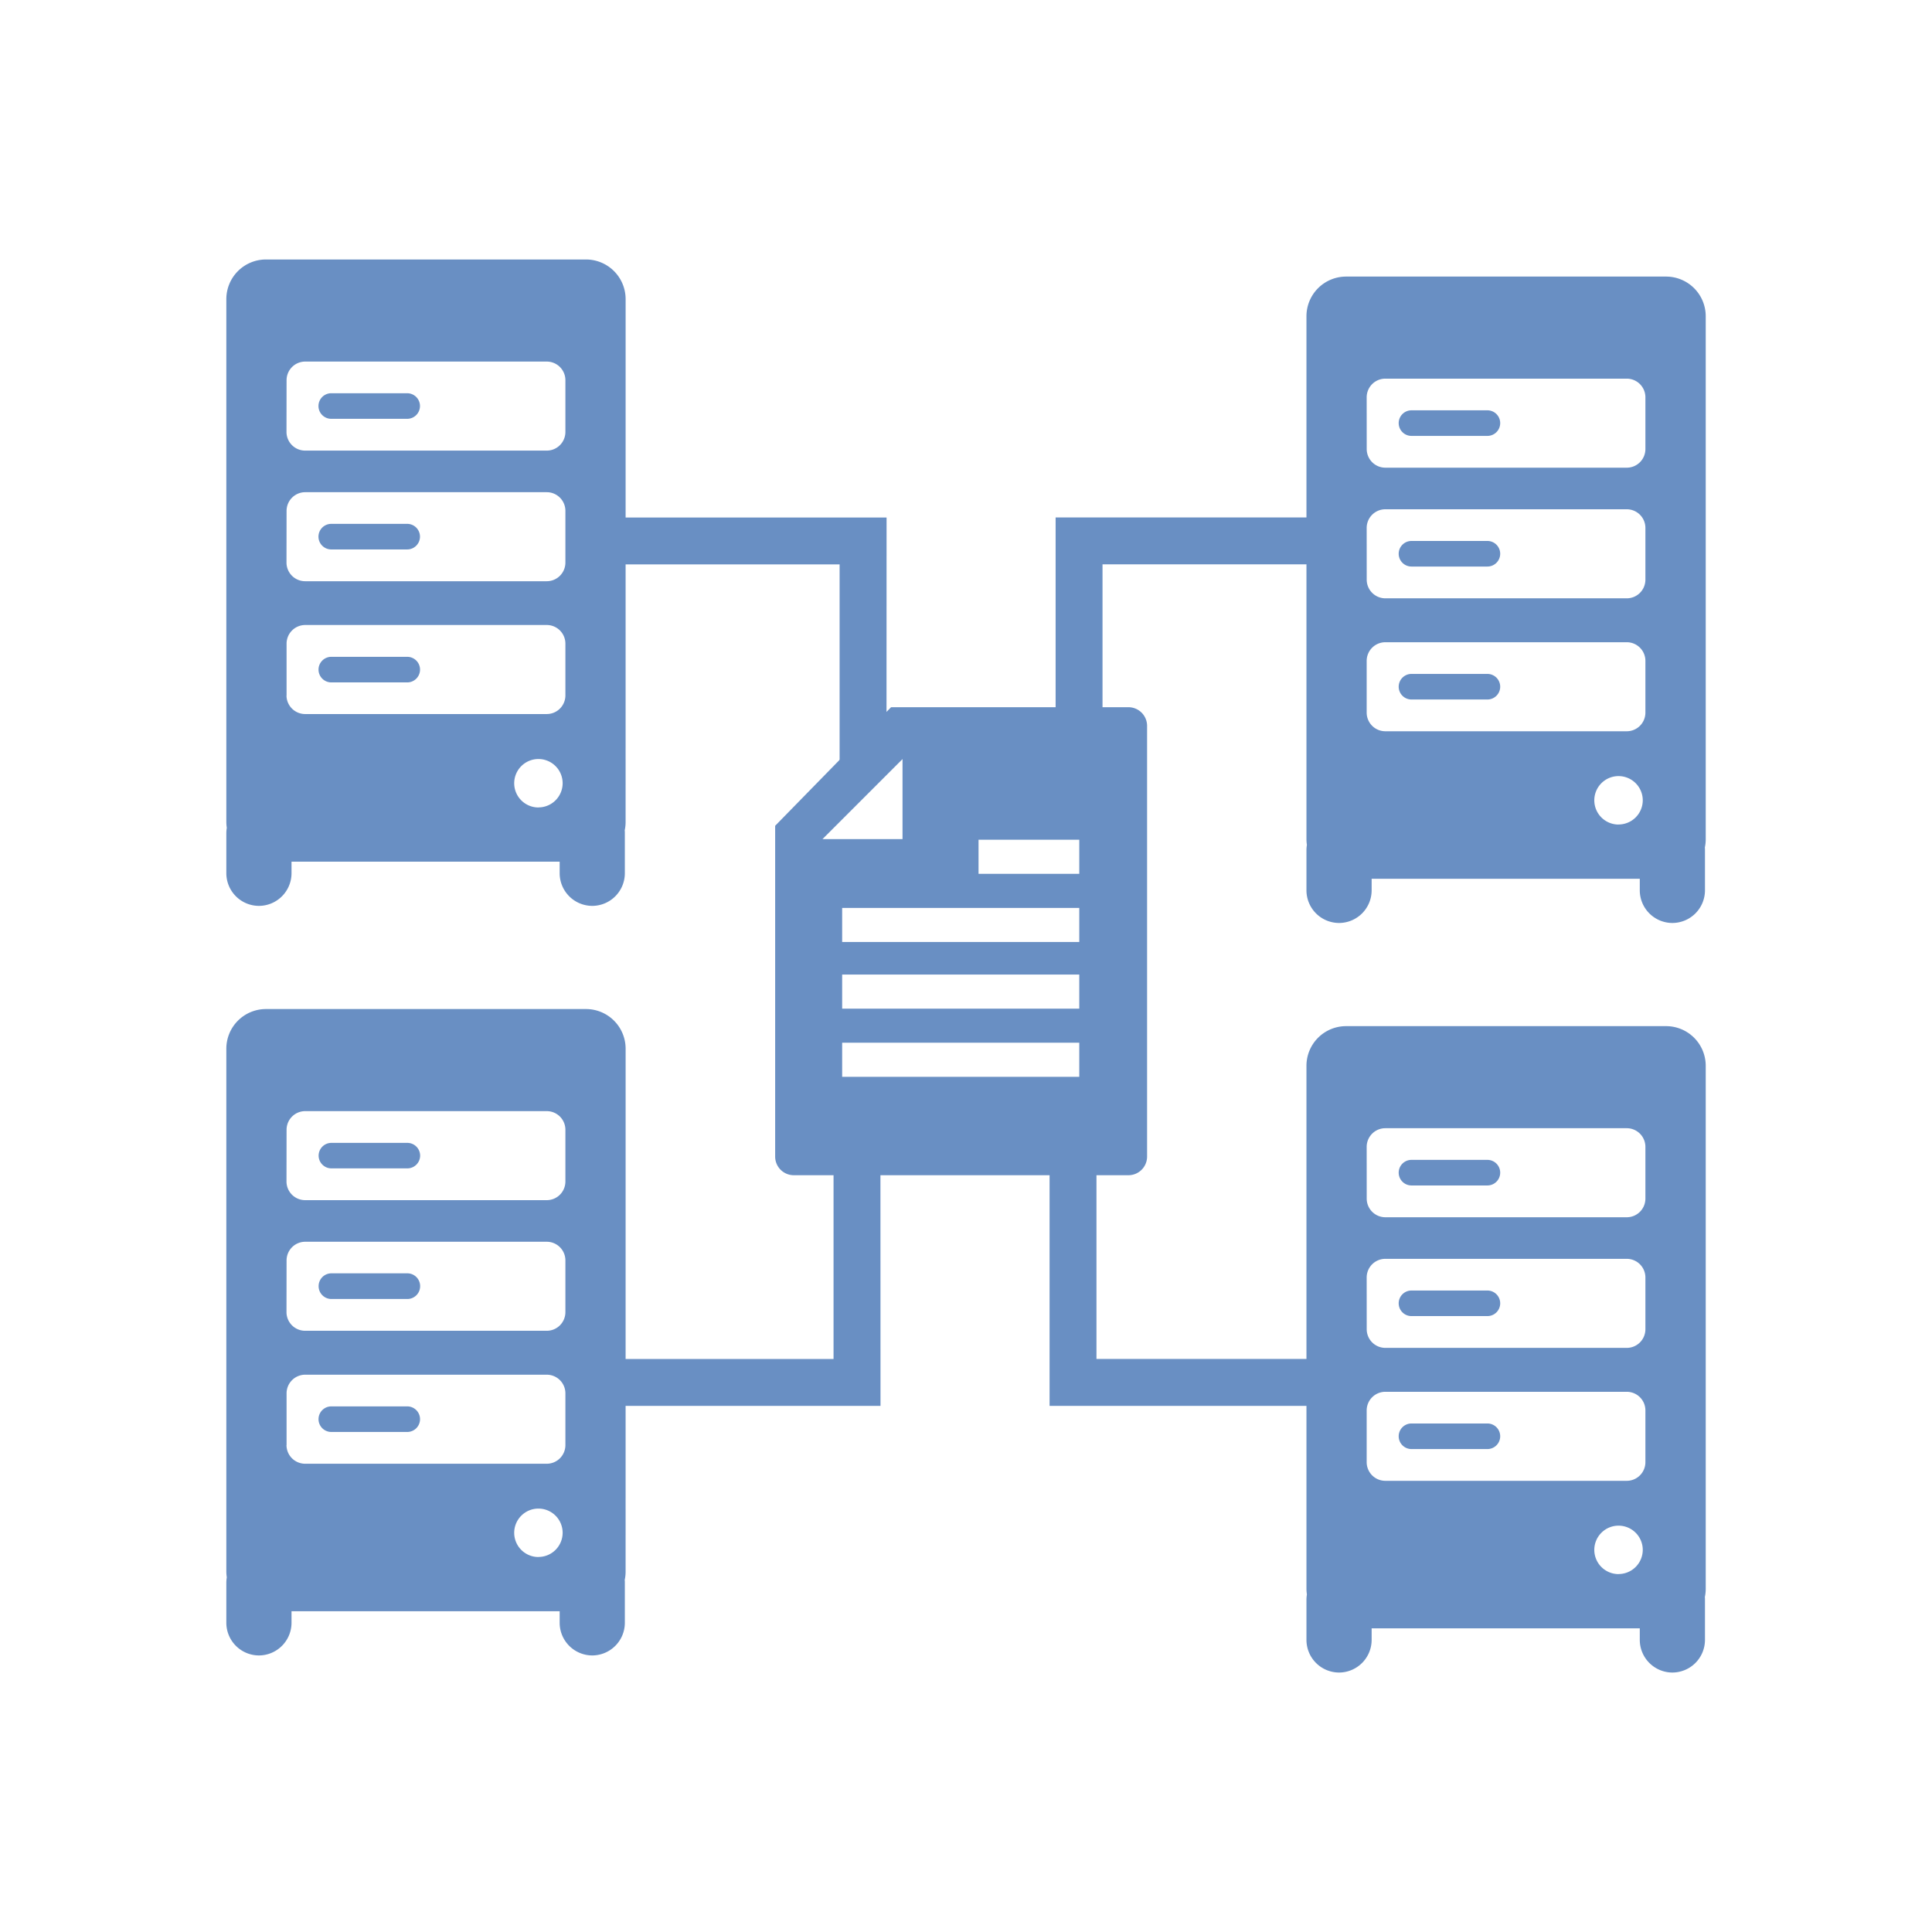
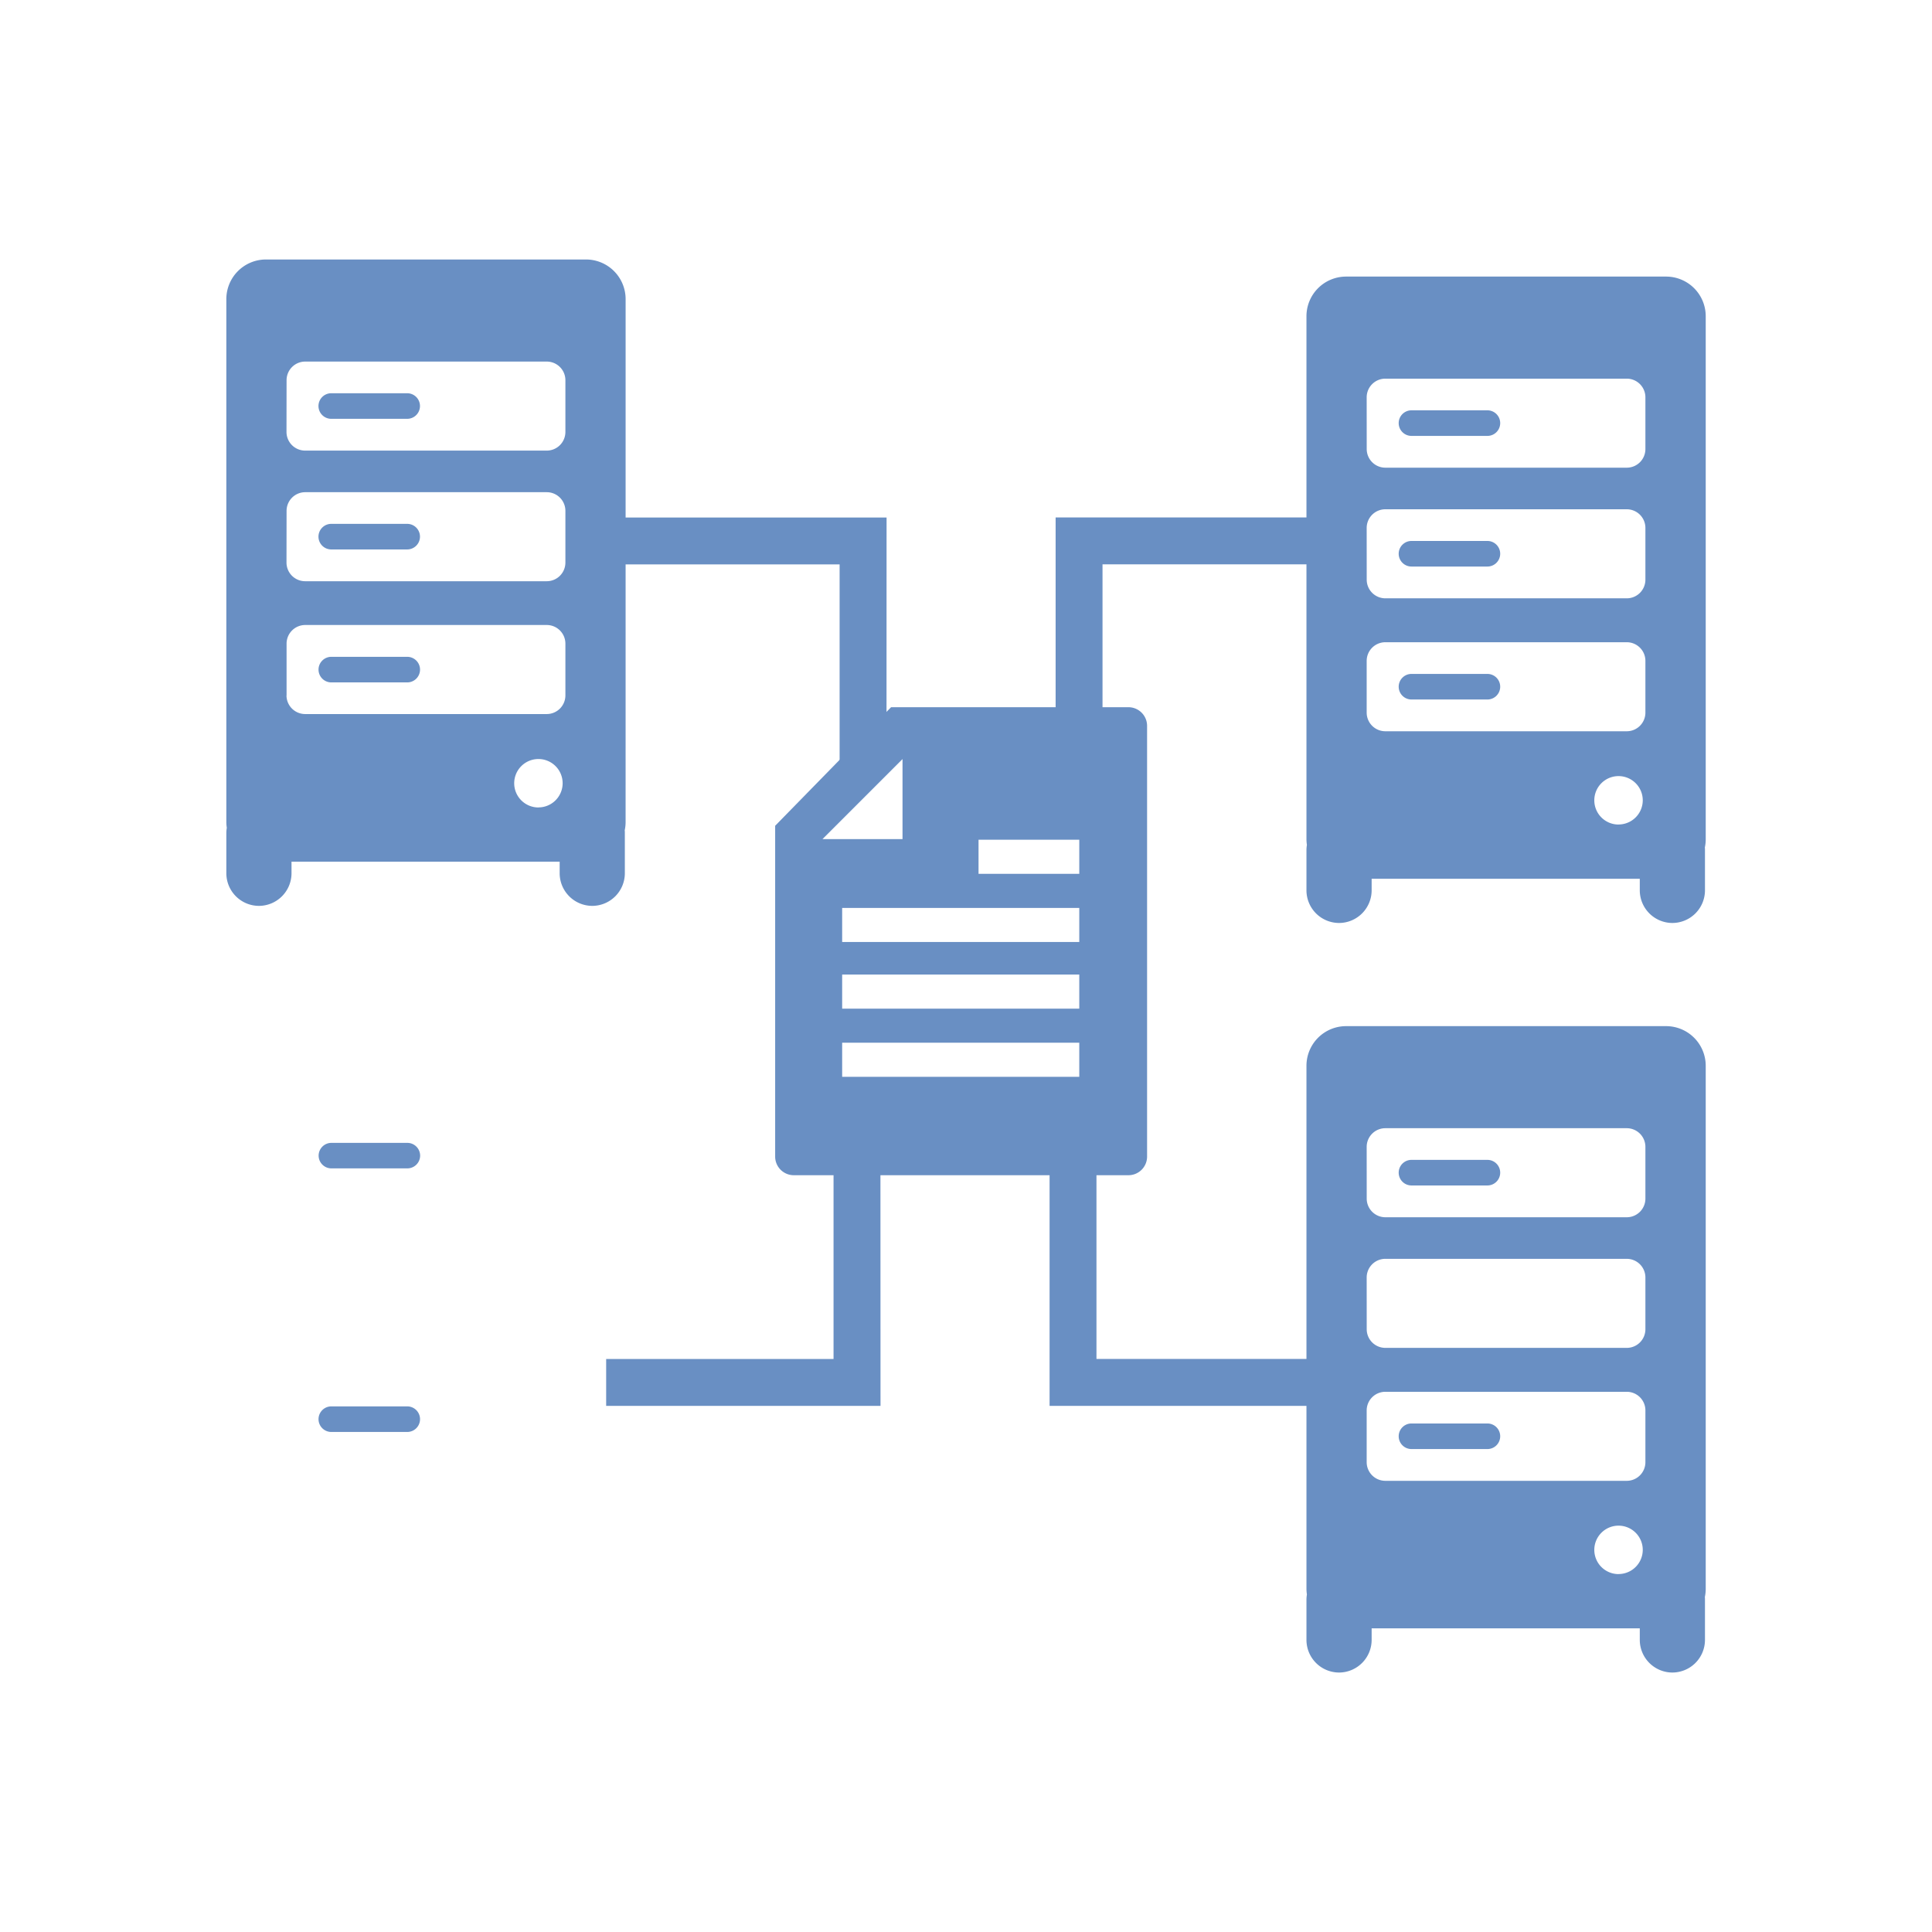
<svg xmlns="http://www.w3.org/2000/svg" width="100" height="100" viewBox="0 0 100 100">
  <g data-name="Group 1928-inner" fill="#698fc3">
    <g data-name="Group 1924">
      <path data-name="Path 5323" d="M17.146 21.678h3.93a.662.662 0 00.662-.662.662.662 0 00-.662-.662h-3.93a.662.662 0 00-.662.662.662.662 0 00.662.662z" />
      <path data-name="Path 5324" d="M17.146 28.439h3.93a.662.662 0 00.662-.662.661.661 0 00-.662-.662h-3.93a.662.662 0 00-.662.662.662.662 0 00.662.662z" />
      <path data-name="Path 5325" d="M21.079 33.997h-3.93a.662.662 0 00-.662.662.662.662 0 00.662.662h3.93a.662.662 0 00.662-.662.662.662 0 00-.662-.662z" />
      <path data-name="Path 5326" d="M32.382 15.477a2.052 2.052 0 00-2.046-2.046H13.761a2.052 2.052 0 00-2.046 2.046v27.076a2.019 2.019 0 00.024.294 1.69 1.69 0 00-.024.27v2.084a1.692 1.692 0 001.687 1.687 1.692 1.692 0 001.687-1.687v-.6h13.879v.6a1.692 1.692 0 001.687 1.687 1.692 1.692 0 001.687-1.687v-2.088c0-.045 0-.09-.007-.135a2.026 2.026 0 00.046-.429zm-17.549 4.2a.965.965 0 01.963-.962h12.506a.965.965 0 01.963.962v2.683a.966.966 0 01-.963.963h-12.51a.966.966 0 01-.963-.963zm0 6.761a.966.966 0 01.963-.962h12.506a.966.966 0 01.963.962v2.683a.966.966 0 01-.963.963h-12.51a.966.966 0 01-.963-.963zm0 9.565v-2.69a.966.966 0 01.963-.963h12.506a.966.966 0 01.963.963v2.683a.966.966 0 01-.963.963h-12.51a.966.966 0 01-.963-.959zm13.036 5.791a1.254 1.254 0 01-1.254-1.254 1.254 1.254 0 011.254-1.253 1.253 1.253 0 011.253 1.253 1.253 1.253 0 01-1.257 1.251z" />
    </g>
    <path data-name="Path 5327" d="M58.414 36.605H46.122l-6 6.137v17.125a.965.965 0 00.962.962H58.41a.965.965 0 00.963-.962v-22.3a.966.966 0 00-.959-.962zm-11.7 2.684v4.142h-4.142zm9.149 16.447H43.59v-1.765h12.273zm0-3.529H43.59v-1.765h12.273zm0-3.449H43.59v-1.764h12.273zm0-3.529h-5.214v-1.764h5.214z" />
    <g data-name="Group 1925">
      <path data-name="Path 5328" d="M17.146 60.475h3.93a.662.662 0 00.67-.658.662.662 0 00-.662-.662h-3.93a.662.662 0 00-.662.662.662.662 0 00.654.658z" />
-       <path data-name="Path 5329" d="M17.146 67.236h3.93a.662.662 0 00.67-.667.662.662 0 00-.662-.662h-3.93a.662.662 0 00-.662.662.662.662 0 00.654.667z" />
      <path data-name="Path 5330" d="M21.079 72.794h-3.93a.662.662 0 00-.662.662.662.662 0 00.662.662h3.93a.662.662 0 00.662-.662.662.662 0 00-.662-.662z" />
-       <path data-name="Path 5331" d="M32.382 54.274a2.052 2.052 0 00-2.046-2.046H13.761a2.052 2.052 0 00-2.046 2.046V81.35a2.019 2.019 0 00.024.294 1.69 1.69 0 00-.024.27v2.084a1.692 1.692 0 001.687 1.687 1.692 1.692 0 001.687-1.687v-.6h13.879v.6a1.692 1.692 0 001.687 1.687 1.692 1.692 0 001.687-1.687v-2.084c0-.045 0-.09-.007-.135a2.026 2.026 0 00.046-.429zm-17.549 4.2a.965.965 0 01.963-.962h12.506a.965.965 0 01.963.962v2.683a.966.966 0 01-.963.963h-12.51a.966.966 0 01-.963-.963zm0 6.761a.966.966 0 01.963-.962h12.506a.966.966 0 01.963.962v2.683a.966.966 0 01-.963.963h-12.51a.966.966 0 01-.963-.963zm0 9.565v-2.683a.966.966 0 01.963-.963h12.506a.966.966 0 01.963.963V74.8a.966.966 0 01-.963.963h-12.51a.966.966 0 01-.963-.966zm13.036 5.791a1.254 1.254 0 01-1.254-1.254 1.254 1.254 0 011.254-1.253 1.253 1.253 0 011.253 1.253 1.254 1.254 0 01-1.257 1.251z" />
    </g>
    <g data-name="Group 1926">
      <path data-name="Path 5332" d="M73.058 22.562h3.93a.662.662 0 00.662-.662.662.662 0 00-.662-.662h-3.93a.662.662 0 00-.662.662.662.662 0 00.662.662z" />
      <path data-name="Path 5333" d="M73.058 29.324h3.93a.662.662 0 00.662-.662.662.662 0 00-.662-.662h-3.93a.662.662 0 00-.662.662.662.662 0 00.662.662z" />
      <path data-name="Path 5334" d="M76.988 34.882h-3.93a.662.662 0 00-.662.662.662.662 0 00.662.662h3.93a.662.662 0 00.662-.662.662.662 0 00-.662-.662z" />
      <path data-name="Path 5335" d="M88.288 16.362a2.052 2.052 0 00-2.046-2.046H69.668a2.052 2.052 0 00-2.046 2.046v27.076a2.082 2.082 0 00.023.294 1.7 1.7 0 00-.023.27v2.084a1.691 1.691 0 001.687 1.687 1.692 1.692 0 001.687-1.687v-.6h13.879v.6a1.692 1.692 0 001.687 1.687 1.691 1.691 0 001.687-1.687v-2.084c0-.046 0-.09-.007-.135a2.023 2.023 0 00.046-.429zm-17.549 4.2a.966.966 0 01.963-.963h12.502a.966.966 0 01.962.963v2.683a.965.965 0 01-.962.962h-12.5a.965.965 0 01-.963-.962zm0 6.761a.966.966 0 01.963-.963h12.502a.966.966 0 01.962.963v2.683a.966.966 0 01-.962.963h-12.5a.966.966 0 01-.963-.963zm0 9.564v-2.683a.966.966 0 01.963-.962h12.502a.965.965 0 01.962.962v2.683a.966.966 0 01-.962.963h-12.5a.966.966 0 01-.965-.965zm13.036 5.791a1.254 1.254 0 01-1.254-1.253 1.254 1.254 0 011.254-1.254 1.254 1.254 0 011.254 1.254 1.254 1.254 0 01-1.254 1.25z" />
    </g>
    <g data-name="Group 1927">
      <path data-name="Path 5336" d="M73.058 61.359h3.93a.662.662 0 00.662-.662.662.662 0 00-.662-.662h-3.93a.662.662 0 00-.662.662.662.662 0 00.662.662z" />
-       <path data-name="Path 5337" d="M73.058 68.121h3.93a.662.662 0 00.662-.662.662.662 0 00-.662-.662h-3.93a.662.662 0 00-.662.662.662.662 0 00.662.662z" />
      <path data-name="Path 5338" d="M76.988 73.679h-3.93a.662.662 0 00-.662.662.662.662 0 00.662.662h3.93a.662.662 0 00.662-.662.662.662 0 00-.662-.662z" />
      <path data-name="Path 5339" d="M88.288 55.159a2.052 2.052 0 00-2.046-2.046H69.668a2.052 2.052 0 00-2.046 2.046v27.076a2.082 2.082 0 00.023.294 1.7 1.7 0 00-.023.27v2.084a1.691 1.691 0 001.687 1.687 1.692 1.692 0 001.687-1.687v-.6h13.879v.6a1.692 1.692 0 001.687 1.687 1.691 1.691 0 001.687-1.687v-2.084c0-.045 0-.09-.007-.135a2.023 2.023 0 00.046-.429zm-17.549 4.2a.966.966 0 01.963-.963h12.502a.966.966 0 01.962.963v2.683a.966.966 0 01-.962.963h-12.5a.966.966 0 01-.963-.963zm0 6.761a.966.966 0 01.963-.963h12.502a.966.966 0 01.962.963v2.683a.966.966 0 01-.962.963h-12.5a.966.966 0 01-.963-.963zm0 9.564v-2.683a.966.966 0 01.963-.962h12.502a.965.965 0 01.962.962v2.683a.966.966 0 01-.962.963h-12.5a.966.966 0 01-.965-.965zm13.036 5.791a1.254 1.254 0 01-1.254-1.253 1.254 1.254 0 011.254-1.254 1.254 1.254 0 011.254 1.254 1.254 1.254 0 01-1.254 1.25z" />
    </g>
    <path data-name="Path 5340" d="M57.066 39.283h-2.427v-12.5h14.2v2.427H57.066z" />
    <path data-name="Path 5341" d="M45.885 40.094h-2.427v-10.88H31.689v-2.427h14.2z" />
    <path data-name="Path 5342" d="M68.526 72.768h-14.2v-12.5h2.427v10.071h11.769z" />
    <path data-name="Path 5343" d="M45.575 72.767h-14.2V70.34h11.769V60.269h2.427z" />
  </g>
  <path data-name="Group 1928-area" fill="none" d="M0 0h100v100H0z" />
</svg>